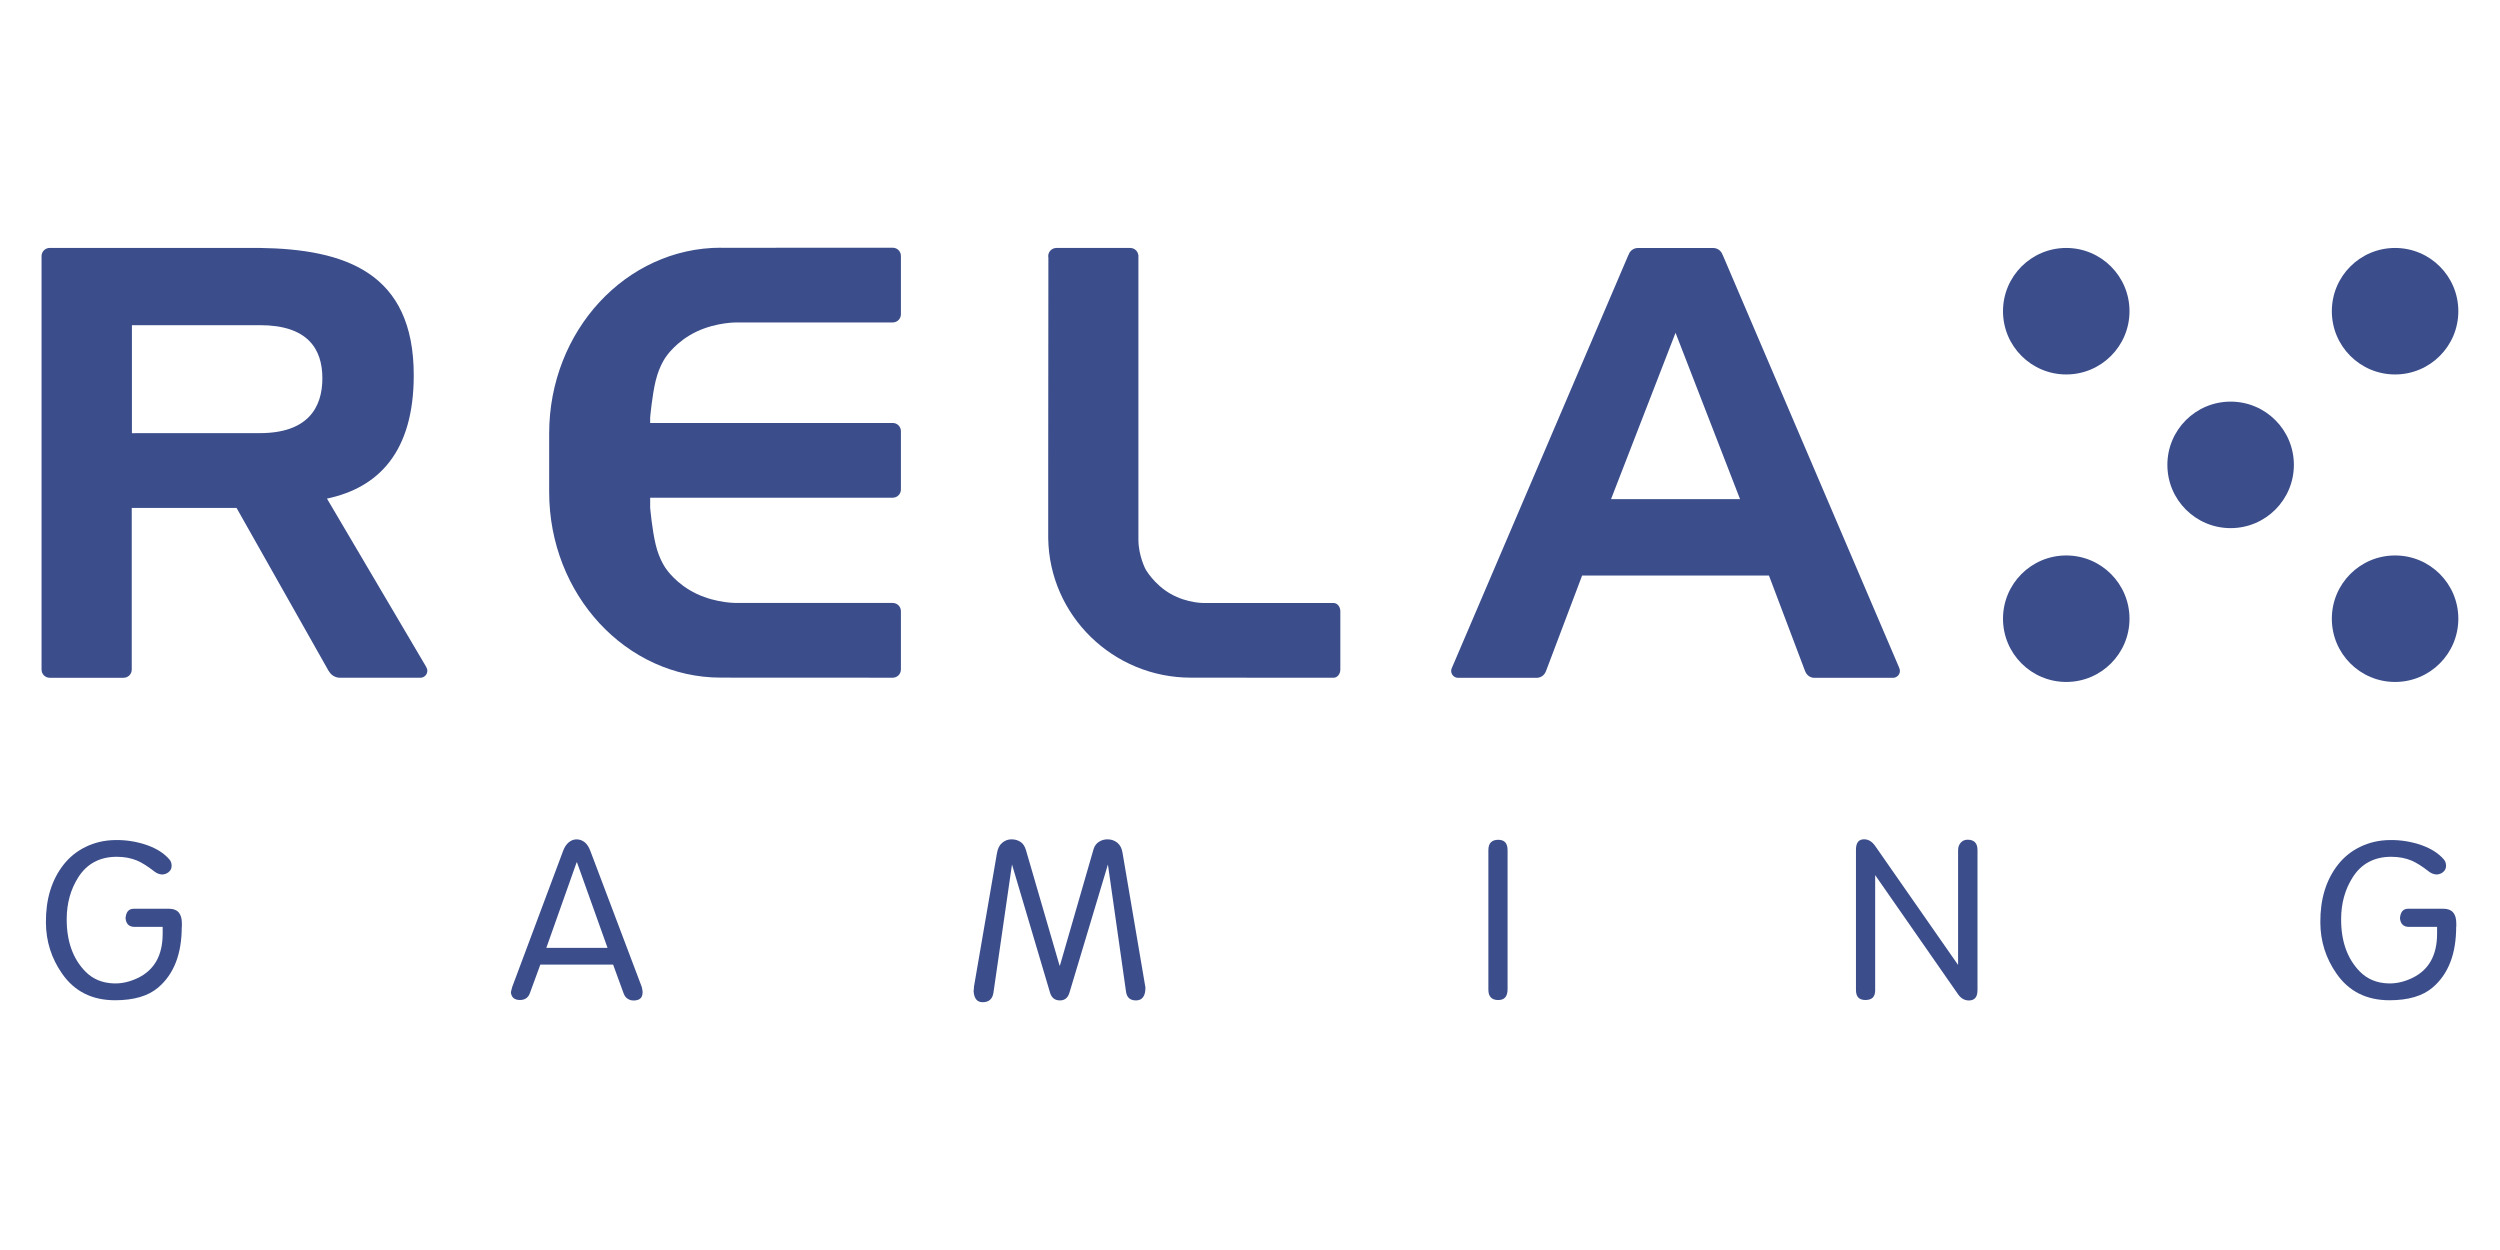
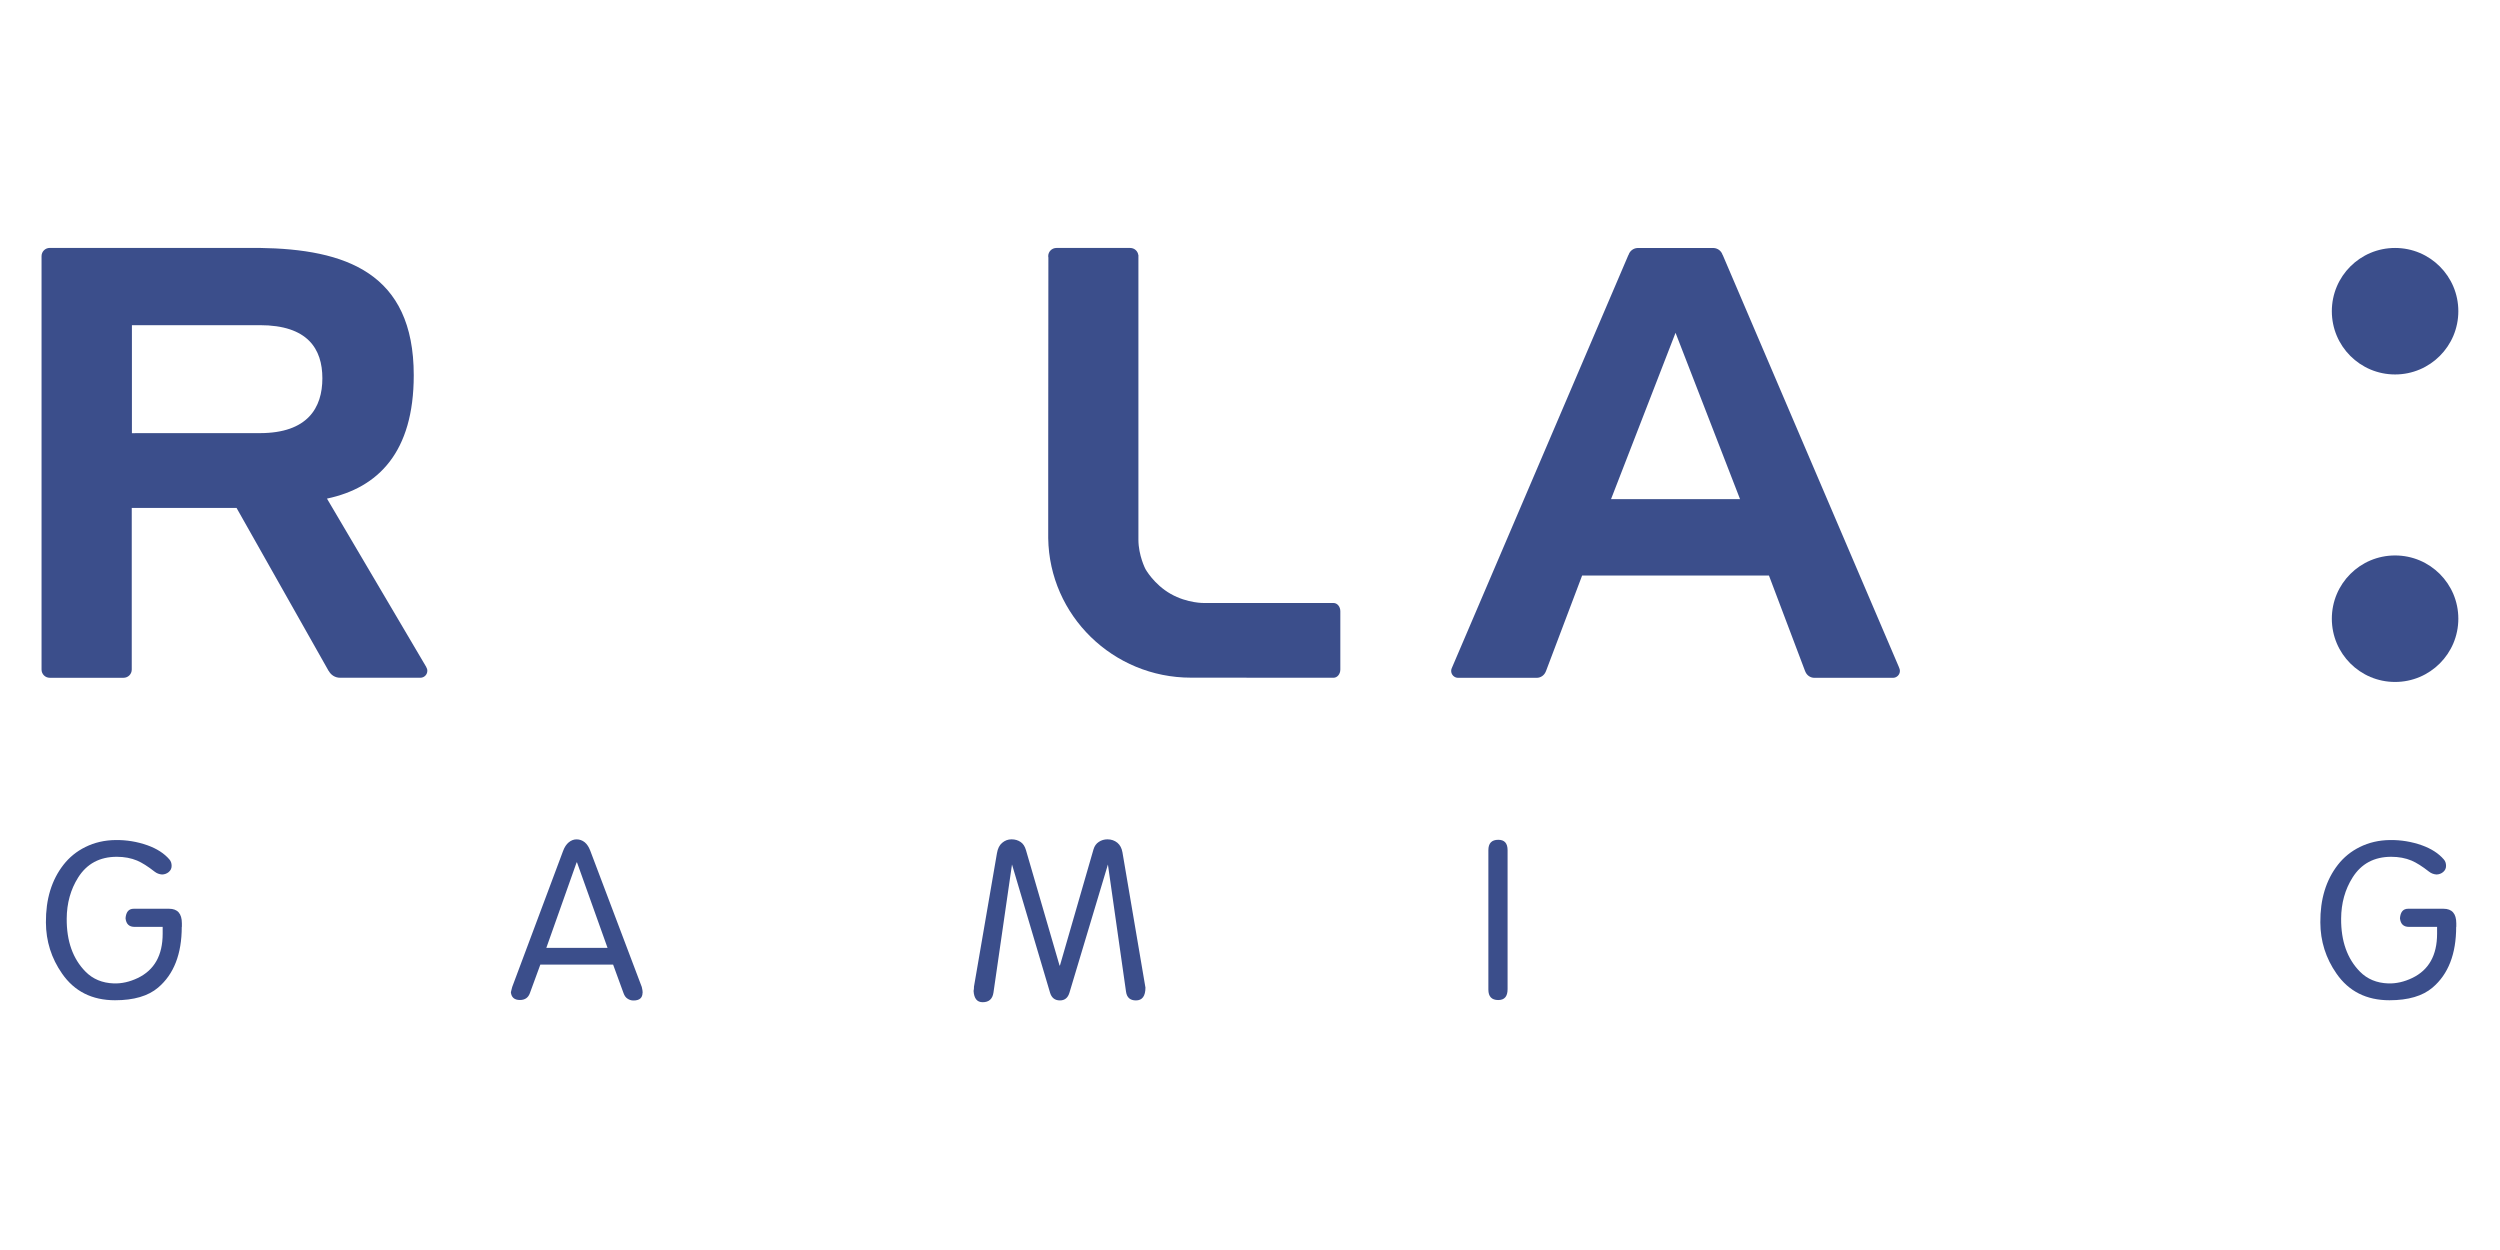
<svg xmlns="http://www.w3.org/2000/svg" id="race" viewBox="0 0 600 300">
  <defs>
    <style>.cls-1{fill:#3b4e8b;}</style>
  </defs>
  <path class="cls-1" d="m43.62,222.45c0,6.5-1.89,11.36-5.67,14.57-2.37,2.02-5.82,3.04-10.34,3.04-5.52,0-9.77-2.14-12.72-6.41-2.56-3.67-3.85-7.76-3.87-12.26-.04-5.59,1.37-10.2,4.22-13.85,1.4-1.79,3.15-3.22,5.26-4.26,2.18-1.08,4.59-1.64,7.22-1.67,2.65-.04,5.2.39,7.65,1.25,2.27.81,4.04,1.95,5.29,3.41.36.41.53.92.53,1.54s-.24,1.09-.71,1.49c-.44.36-.97.56-1.58.58-.68-.05-1.28-.28-1.8-.69-1.62-1.27-3.02-2.15-4.19-2.65-1.44-.6-3.06-.91-4.87-.91-4.1,0-7.2,1.66-9.29,4.98-1.8,2.85-2.72,6.15-2.74,9.87-.04,5.38,1.47,9.63,4.52,12.72,1.75,1.78,4.01,2.72,6.77,2.82,1.91.06,3.83-.37,5.77-1.3,3.98-1.91,5.97-5.45,5.97-10.63v-1.64h-6.75c-1.3,0-2.02-.69-2.16-2.07.12-1.52.77-2.28,1.96-2.28h8.48c2.05,0,3.08,1.16,3.08,3.5v.85Z" />
  <path class="cls-1" d="m589.48,222.45c0,6.5-1.89,11.36-5.67,14.57-2.37,2.02-5.82,3.04-10.34,3.04-5.52,0-9.77-2.14-12.72-6.41-2.56-3.67-3.85-7.76-3.87-12.26-.04-5.59,1.37-10.2,4.22-13.85,1.4-1.79,3.15-3.22,5.26-4.26,2.18-1.08,4.59-1.64,7.22-1.67,2.65-.04,5.2.39,7.65,1.25,2.27.81,4.04,1.95,5.29,3.41.36.41.53.92.53,1.54s-.24,1.09-.71,1.49c-.44.36-.97.56-1.58.58-.68-.05-1.28-.28-1.8-.69-1.62-1.27-3.02-2.15-4.19-2.65-1.44-.6-3.06-.91-4.87-.91-4.1,0-7.2,1.66-9.29,4.98-1.8,2.85-2.72,6.15-2.74,9.87-.04,5.38,1.47,9.63,4.52,12.72,1.75,1.78,4.01,2.72,6.77,2.82,1.91.06,3.83-.37,5.77-1.3,3.98-1.91,5.97-5.45,5.97-10.63v-1.64h-6.75c-1.3,0-2.02-.69-2.16-2.07.12-1.52.77-2.28,1.96-2.28h8.48c2.05,0,3.08,1.16,3.08,3.5v.85Z" />
  <path class="cls-1" d="m274.91,236.97c0,2.09-.76,3.13-2.28,3.13-1.39,0-2.18-.69-2.38-2.07l-4.35-30.55-9.23,30.76c-.37,1.24-1.13,1.86-2.28,1.86-1.22,0-2.01-.62-2.38-1.86l-9.13-30.77-4.45,30.77c-.23,1.52-1.09,2.29-2.59,2.29-1.35,0-2.07-.9-2.18-2.71.07-.28.1-.63.1-1.06l5.51-31.99c.19-1.12.6-1.95,1.24-2.48.66-.57,1.41-.85,2.26-.85s1.58.22,2.21.66c.57.39.99,1.03,1.25,1.92l8.06,27.7h.1l8.06-27.9c.23-.77.65-1.36,1.26-1.76.61-.41,1.31-.62,2.08-.62.93,0,1.71.28,2.38.82.64.53,1.05,1.3,1.22,2.3l5.51,32.41Z" />
  <path class="cls-1" d="m361.82,237.4c0,1.74-.74,2.61-2.23,2.61-1.59,0-2.38-.84-2.38-2.5v-33.47c0-1.66.79-2.49,2.38-2.49,1.49,0,2.23.83,2.23,2.49v33.36Z" />
-   <path class="cls-1" d="m474.59,237.71c0,1.59-.69,2.4-2.06,2.4-1.04,0-1.91-.5-2.6-1.49l-19.89-28.59v27.68c0,1.52-.77,2.29-2.33,2.29s-2.28-.8-2.28-2.4v-33.68c0-1.66.65-2.49,1.95-2.49,1.03,0,1.91.53,2.66,1.6l19.84,28.47h.06v-27.48c0-.7.21-1.28.63-1.77.42-.48.97-.72,1.65-.72,1.59,0,2.38.83,2.38,2.49v33.68Z" />
  <path class="cls-1" d="m154.21,238.25c0,1.24-.73,1.87-2.18,1.87-.52,0-1.01-.15-1.45-.46-.41-.26-.71-.69-.93-1.3l-2.5-6.85h-17.47l-2.51,6.85c-.39,1.09-1.19,1.64-2.38,1.64-1.33,0-2.06-.63-2.18-1.86.04-.21.1-.44.17-.69l.15-.58,12.2-32.61c.34-.93.79-1.62,1.35-2.08.59-.49,1.22-.73,1.89-.73.73,0,1.38.23,1.97.7.54.45.98,1.12,1.32,2.01l12.37,32.72c.14.57.21,1.03.21,1.37m-8.43-10.76l-7.33-20.52h-.09l-7.27,20.52h14.68Z" />
-   <circle class="cls-1" cx="495.9" cy="74.69" r="15.18" />
  <path class="cls-1" d="m590,74.69c0,8.38-6.79,15.18-15.18,15.18s-15.18-6.79-15.18-15.18,6.79-15.18,15.18-15.18,15.18,6.79,15.18,15.18Z" />
-   <circle class="cls-1" cx="495.9" cy="148.49" r="15.18" />
  <path class="cls-1" d="m590,148.49c0,8.38-6.79,15.18-15.18,15.18s-15.18-6.79-15.18-15.18,6.79-15.18,15.18-15.18,15.18,6.79,15.18,15.18Z" />
-   <path class="cls-1" d="m550.53,111.57c0,8.38-6.79,15.18-15.18,15.18s-15.18-6.79-15.18-15.18,6.79-15.18,15.18-15.18,15.18,6.79,15.18,15.18Z" />
  <path class="cls-1" d="m455.78,160.2l-42.32-98.99-.04-.03c-.29-.93-1.13-1.61-2.15-1.66h-.01s-8.59,0-8.59,0h-9.67c-1.02.05-1.86.73-2.15,1.67l-.04.03-42.32,98.99c-.13.24-.21.51-.21.8,0,.92.75,1.67,1.67,1.67h18.84c1.01,0,1.86-.63,2.2-1.52l.02-.02,8.7-23.01h44.84l8.7,23.01.02.02c.34.89,1.19,1.52,2.2,1.52h18.84c.92,0,1.67-.75,1.67-1.67,0-.29-.08-.56-.21-.8Zm-69.13-40.41l15.48-39.92,15.48,39.92h-30.97Z" />
-   <path class="cls-1" d="m157.37,91.37c.89-3.72,2.52-5.82,2.52-5.82,0,0,2.43-3.67,7.3-5.97,4.88-2.3,9.71-2.19,9.71-2.19h37.35c1.09,0,1.97-.88,1.97-1.97v-14c0-1.09-.88-1.97-1.97-1.97l-41.23.02v-.02c-22.77,0-41.22,19.96-41.22,44.58v14.04c0,24.62,18.45,44.56,41.22,44.56h0l41.23.02c1.09,0,1.97-.88,1.97-1.97v-14c0-1.09-.88-1.97-1.97-1.97h-37.35s-4.84.11-9.71-2.19c-4.88-2.3-7.3-5.97-7.3-5.97,0,0-1.63-2.1-2.52-5.82-.89-3.72-1.33-8.89-1.33-8.89v-2.39h58.21c1.09,0,1.97-.88,1.97-1.97v-14c0-1.09-.88-1.97-1.97-1.97h-58.21v-1.29s.44-5.17,1.33-8.89Z" />
  <path class="cls-1" d="m285.8,162.64l34.25.02c.9,0,1.63-.88,1.63-1.97v-14c0-1.09-.73-1.97-1.63-1.97h-31.02s-4.02.11-8.07-2.19c-4.05-2.3-6.06-5.97-6.06-5.97,0,0-1.68-3.24-1.68-7.03V61.21s-.03-.03-.03-.03c-.14-.95-.95-1.67-1.94-1.67h-17.71c-1.09,0-1.97.88-1.97,1.97,0,.12.01.24.04.35l-.04,49.73h0v6.52s0,.09,0,.14v10.43c0,.17,0,.34,0,.51.27,18.59,15.58,33.48,34.24,33.48" />
  <path class="cls-1" d="m102.32,160.11h0l-23.85-40.45s.03,0,.03,0h0c12.28-2.6,20.8-11.12,20.8-29.61,0-24.62-16.4-30.28-37.11-30.55h-5.06s-45.19,0-45.19,0c-1.09,0-1.97.88-1.97,1.97,0,0,0,.02,0,.03v99.17s0,.02,0,.03c0,1.09.88,1.97,1.97,1.97h17.71c1.09,0,1.97-.88,1.97-1.97v-38.8h25.15l22.12,39.16h.03c.52.95,1.52,1.6,2.69,1.6h19.16s.08,0,.12,0c.92,0,1.67-.75,1.67-1.67,0-.33-.1-.63-.26-.88Zm-39.96-56.16h-5.2s-25.5.01-25.5.01v-25.92h30.71c11.5,0,15,5.71,15,12.75,0,7.04-3.5,13.16-15,13.16Z" />
</svg>